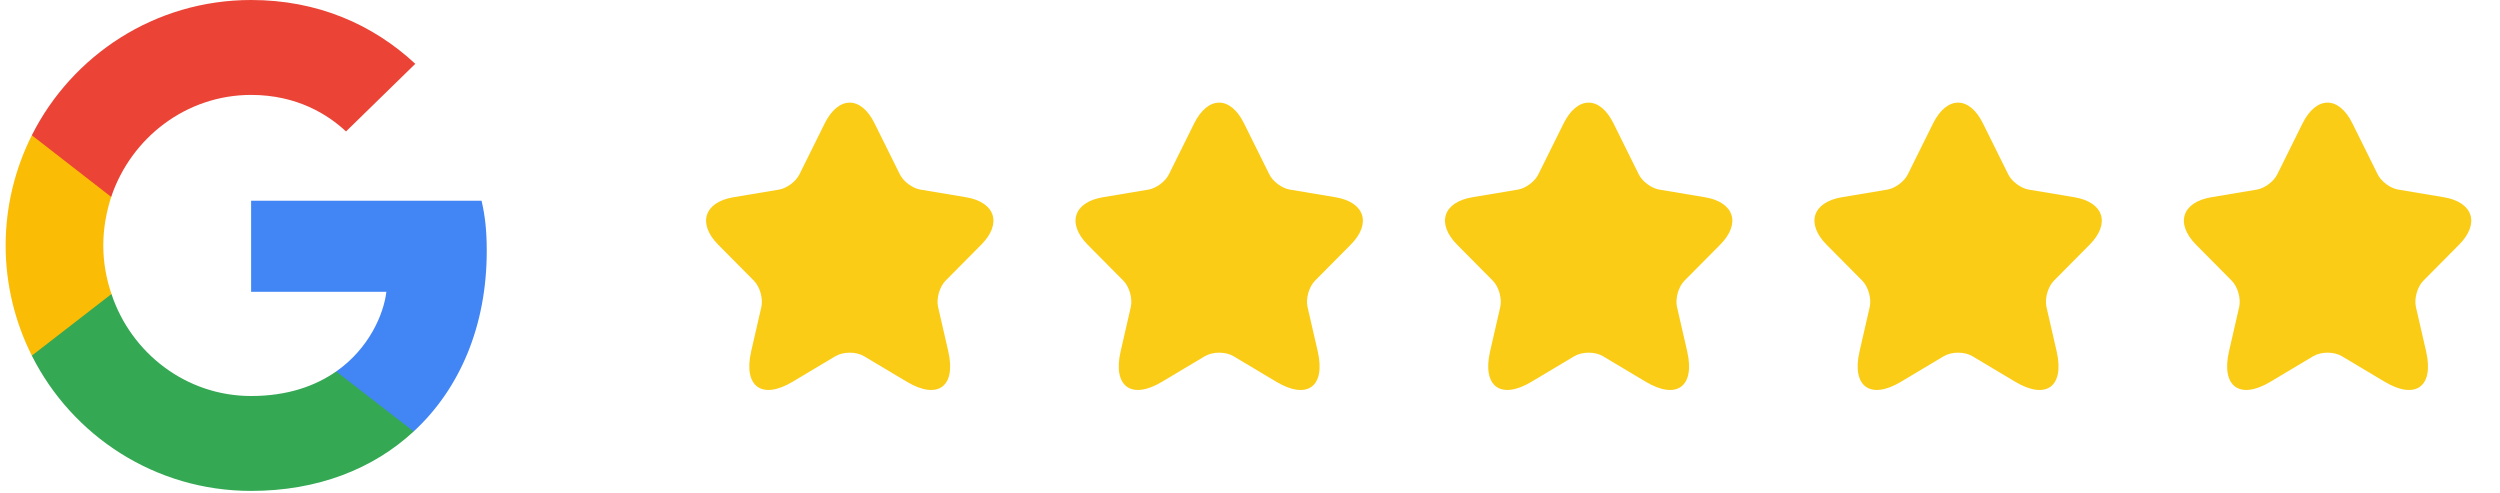
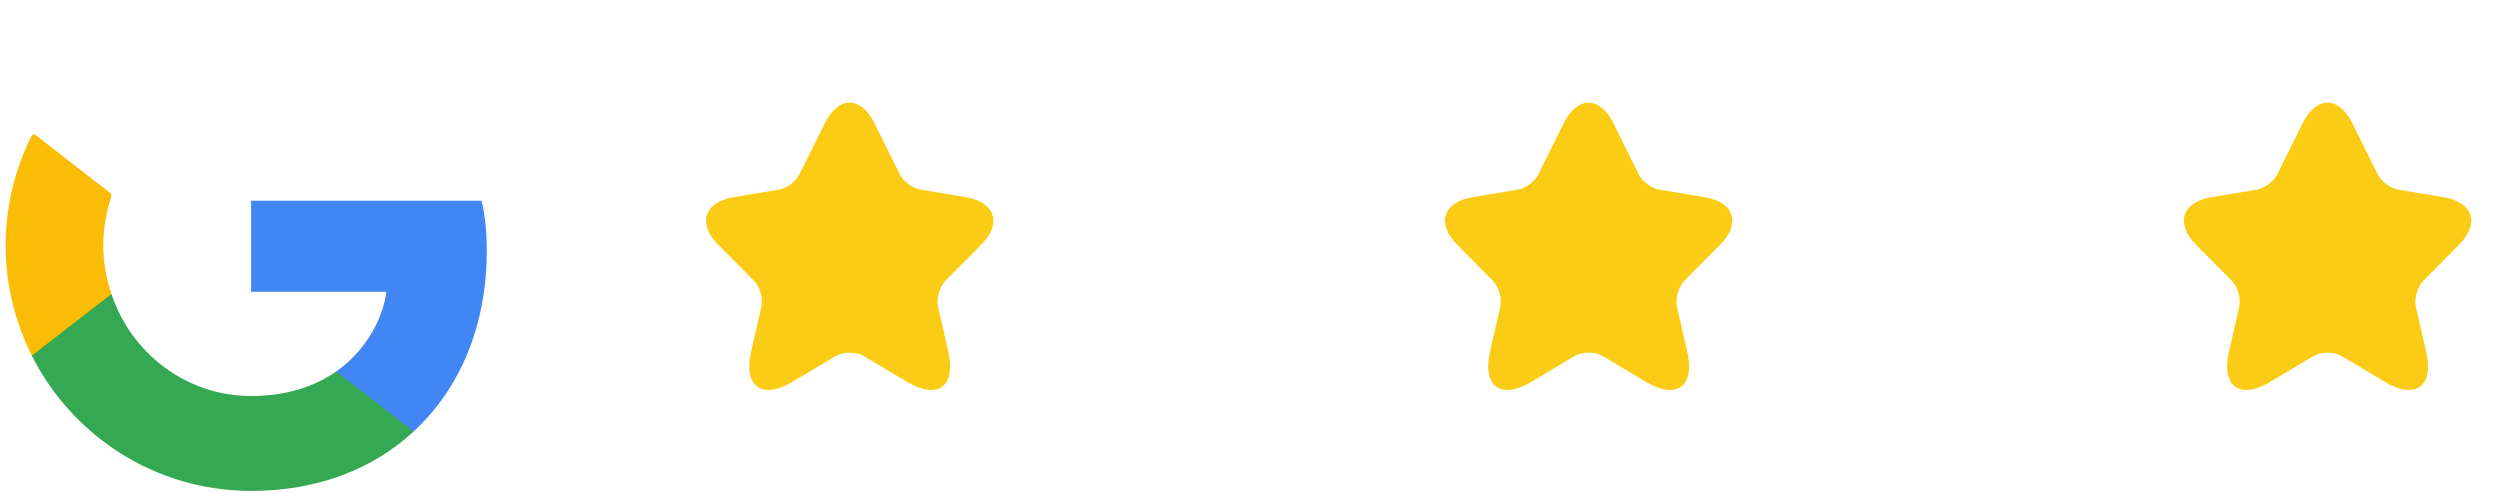
<svg xmlns="http://www.w3.org/2000/svg" width="203" height="40" viewBox="0 0 203 40" fill="none">
  <g clip-path="url(#clip0_323_5558)">
    <path d="M39.524 20.375C39.524 18.736 39.391 17.54 39.103 16.3H20.39V23.696H31.374C31.152 25.535 29.957 28.303 27.299 30.163L27.262 30.411L33.179 34.994L33.589 35.035C37.353 31.558 39.524 26.443 39.524 20.375Z" fill="#4285F4" />
    <path d="M20.389 39.862C25.771 39.862 30.288 38.091 33.588 35.035L27.299 30.162C25.616 31.336 23.357 32.156 20.389 32.156C15.119 32.156 10.645 28.679 9.051 23.873L8.817 23.893L2.664 28.654L2.584 28.878C5.862 35.389 12.594 39.862 20.389 39.862Z" fill="#34A853" />
    <path d="M9.051 23.874C8.63 22.634 8.386 21.305 8.386 19.932C8.386 18.558 8.63 17.23 9.028 15.99L9.017 15.726L2.788 10.888L2.584 10.985C1.233 13.687 0.458 16.721 0.458 19.932C0.458 23.143 1.233 26.177 2.584 28.878L9.051 23.874Z" fill="#FBBC05" />
-     <path d="M20.389 7.707C24.132 7.707 26.657 9.323 28.096 10.674L33.721 5.182C30.266 1.971 25.771 0 20.389 0C12.594 0 5.862 4.473 2.584 10.984L9.028 15.989C10.645 11.184 15.119 7.707 20.389 7.707Z" fill="#EB4335" />
  </g>
  <path d="M71.015 10.018L73.068 14.158C73.348 14.735 74.095 15.288 74.725 15.393L78.446 16.017C80.826 16.417 81.386 18.157 79.671 19.875L76.778 22.792C76.288 23.286 76.02 24.238 76.171 24.921L77 28.531C77.653 31.389 76.148 32.495 73.64 31.001L70.152 28.919C69.522 28.543 68.484 28.543 67.842 28.919L64.354 31.001C61.858 32.495 60.341 31.378 60.995 28.531L61.823 24.921C61.975 24.238 61.706 23.286 61.216 22.792L58.323 19.875C56.62 18.157 57.168 16.417 59.548 16.017L63.269 15.393C63.888 15.288 64.634 14.735 64.914 14.158L66.967 10.018C68.087 7.772 69.907 7.772 71.015 10.018Z" fill="#FACC15" />
-   <path d="M101.015 10.018L103.068 14.158C103.348 14.735 104.095 15.288 104.725 15.393L108.446 16.017C110.826 16.417 111.386 18.157 109.671 19.875L106.778 22.792C106.288 23.286 106.02 24.238 106.171 24.921L107 28.531C107.653 31.389 106.148 32.495 103.64 31.001L100.152 28.919C99.522 28.543 98.484 28.543 97.842 28.919L94.354 31.001C91.858 32.495 90.341 31.378 90.995 28.531L91.823 24.921C91.975 24.238 91.706 23.286 91.216 22.792L88.323 19.875C86.62 18.157 87.168 16.417 89.548 16.017L93.269 15.393C93.888 15.288 94.634 14.735 94.914 14.158L96.967 10.018C98.087 7.772 99.907 7.772 101.015 10.018Z" fill="#FACC15" />
  <path d="M131.015 10.018L133.068 14.158C133.348 14.735 134.095 15.288 134.725 15.393L138.446 16.017C140.826 16.417 141.386 18.157 139.671 19.875L136.778 22.792C136.288 23.286 136.02 24.238 136.171 24.921L137 28.531C137.653 31.389 136.148 32.495 133.64 31.001L130.152 28.919C129.522 28.543 128.484 28.543 127.842 28.919L124.354 31.001C121.858 32.495 120.341 31.378 120.995 28.531L121.823 24.921C121.975 24.238 121.706 23.286 121.216 22.792L118.323 19.875C116.62 18.157 117.168 16.417 119.548 16.017L123.269 15.393C123.888 15.288 124.634 14.735 124.914 14.158L126.967 10.018C128.087 7.772 129.907 7.772 131.015 10.018Z" fill="#FACC15" />
-   <path d="M161.015 10.018L163.068 14.158C163.348 14.735 164.095 15.288 164.725 15.393L168.446 16.017C170.826 16.417 171.386 18.157 169.671 19.875L166.778 22.792C166.288 23.286 166.02 24.238 166.171 24.921L167 28.531C167.653 31.389 166.148 32.495 163.64 31.001L160.152 28.919C159.522 28.543 158.484 28.543 157.842 28.919L154.354 31.001C151.858 32.495 150.341 31.378 150.995 28.531L151.823 24.921C151.975 24.238 151.706 23.286 151.216 22.792L148.323 19.875C146.62 18.157 147.168 16.417 149.548 16.017L153.269 15.393C153.888 15.288 154.634 14.735 154.914 14.158L156.967 10.018C158.087 7.772 159.907 7.772 161.015 10.018Z" fill="#FACC15" />
  <path d="M191.015 10.018L193.068 14.158C193.348 14.735 194.095 15.288 194.725 15.393L198.446 16.017C200.826 16.417 201.386 18.157 199.671 19.875L196.778 22.792C196.288 23.286 196.02 24.238 196.171 24.921L197 28.531C197.653 31.389 196.148 32.495 193.64 31.001L190.152 28.919C189.522 28.543 188.484 28.543 187.842 28.919L184.354 31.001C181.858 32.495 180.341 31.378 180.995 28.531L181.823 24.921C181.975 24.238 181.706 23.286 181.216 22.792L178.323 19.875C176.62 18.157 177.168 16.417 179.548 16.017L183.269 15.393C183.888 15.288 184.634 14.735 184.914 14.158L186.967 10.018C188.087 7.772 189.907 7.772 191.015 10.018Z" fill="#FACC15" />
  <defs>
    <clipPath id="clip0_323_5558">
      <rect width="40" height="40" fill="white" />
    </clipPath>
  </defs>
</svg>